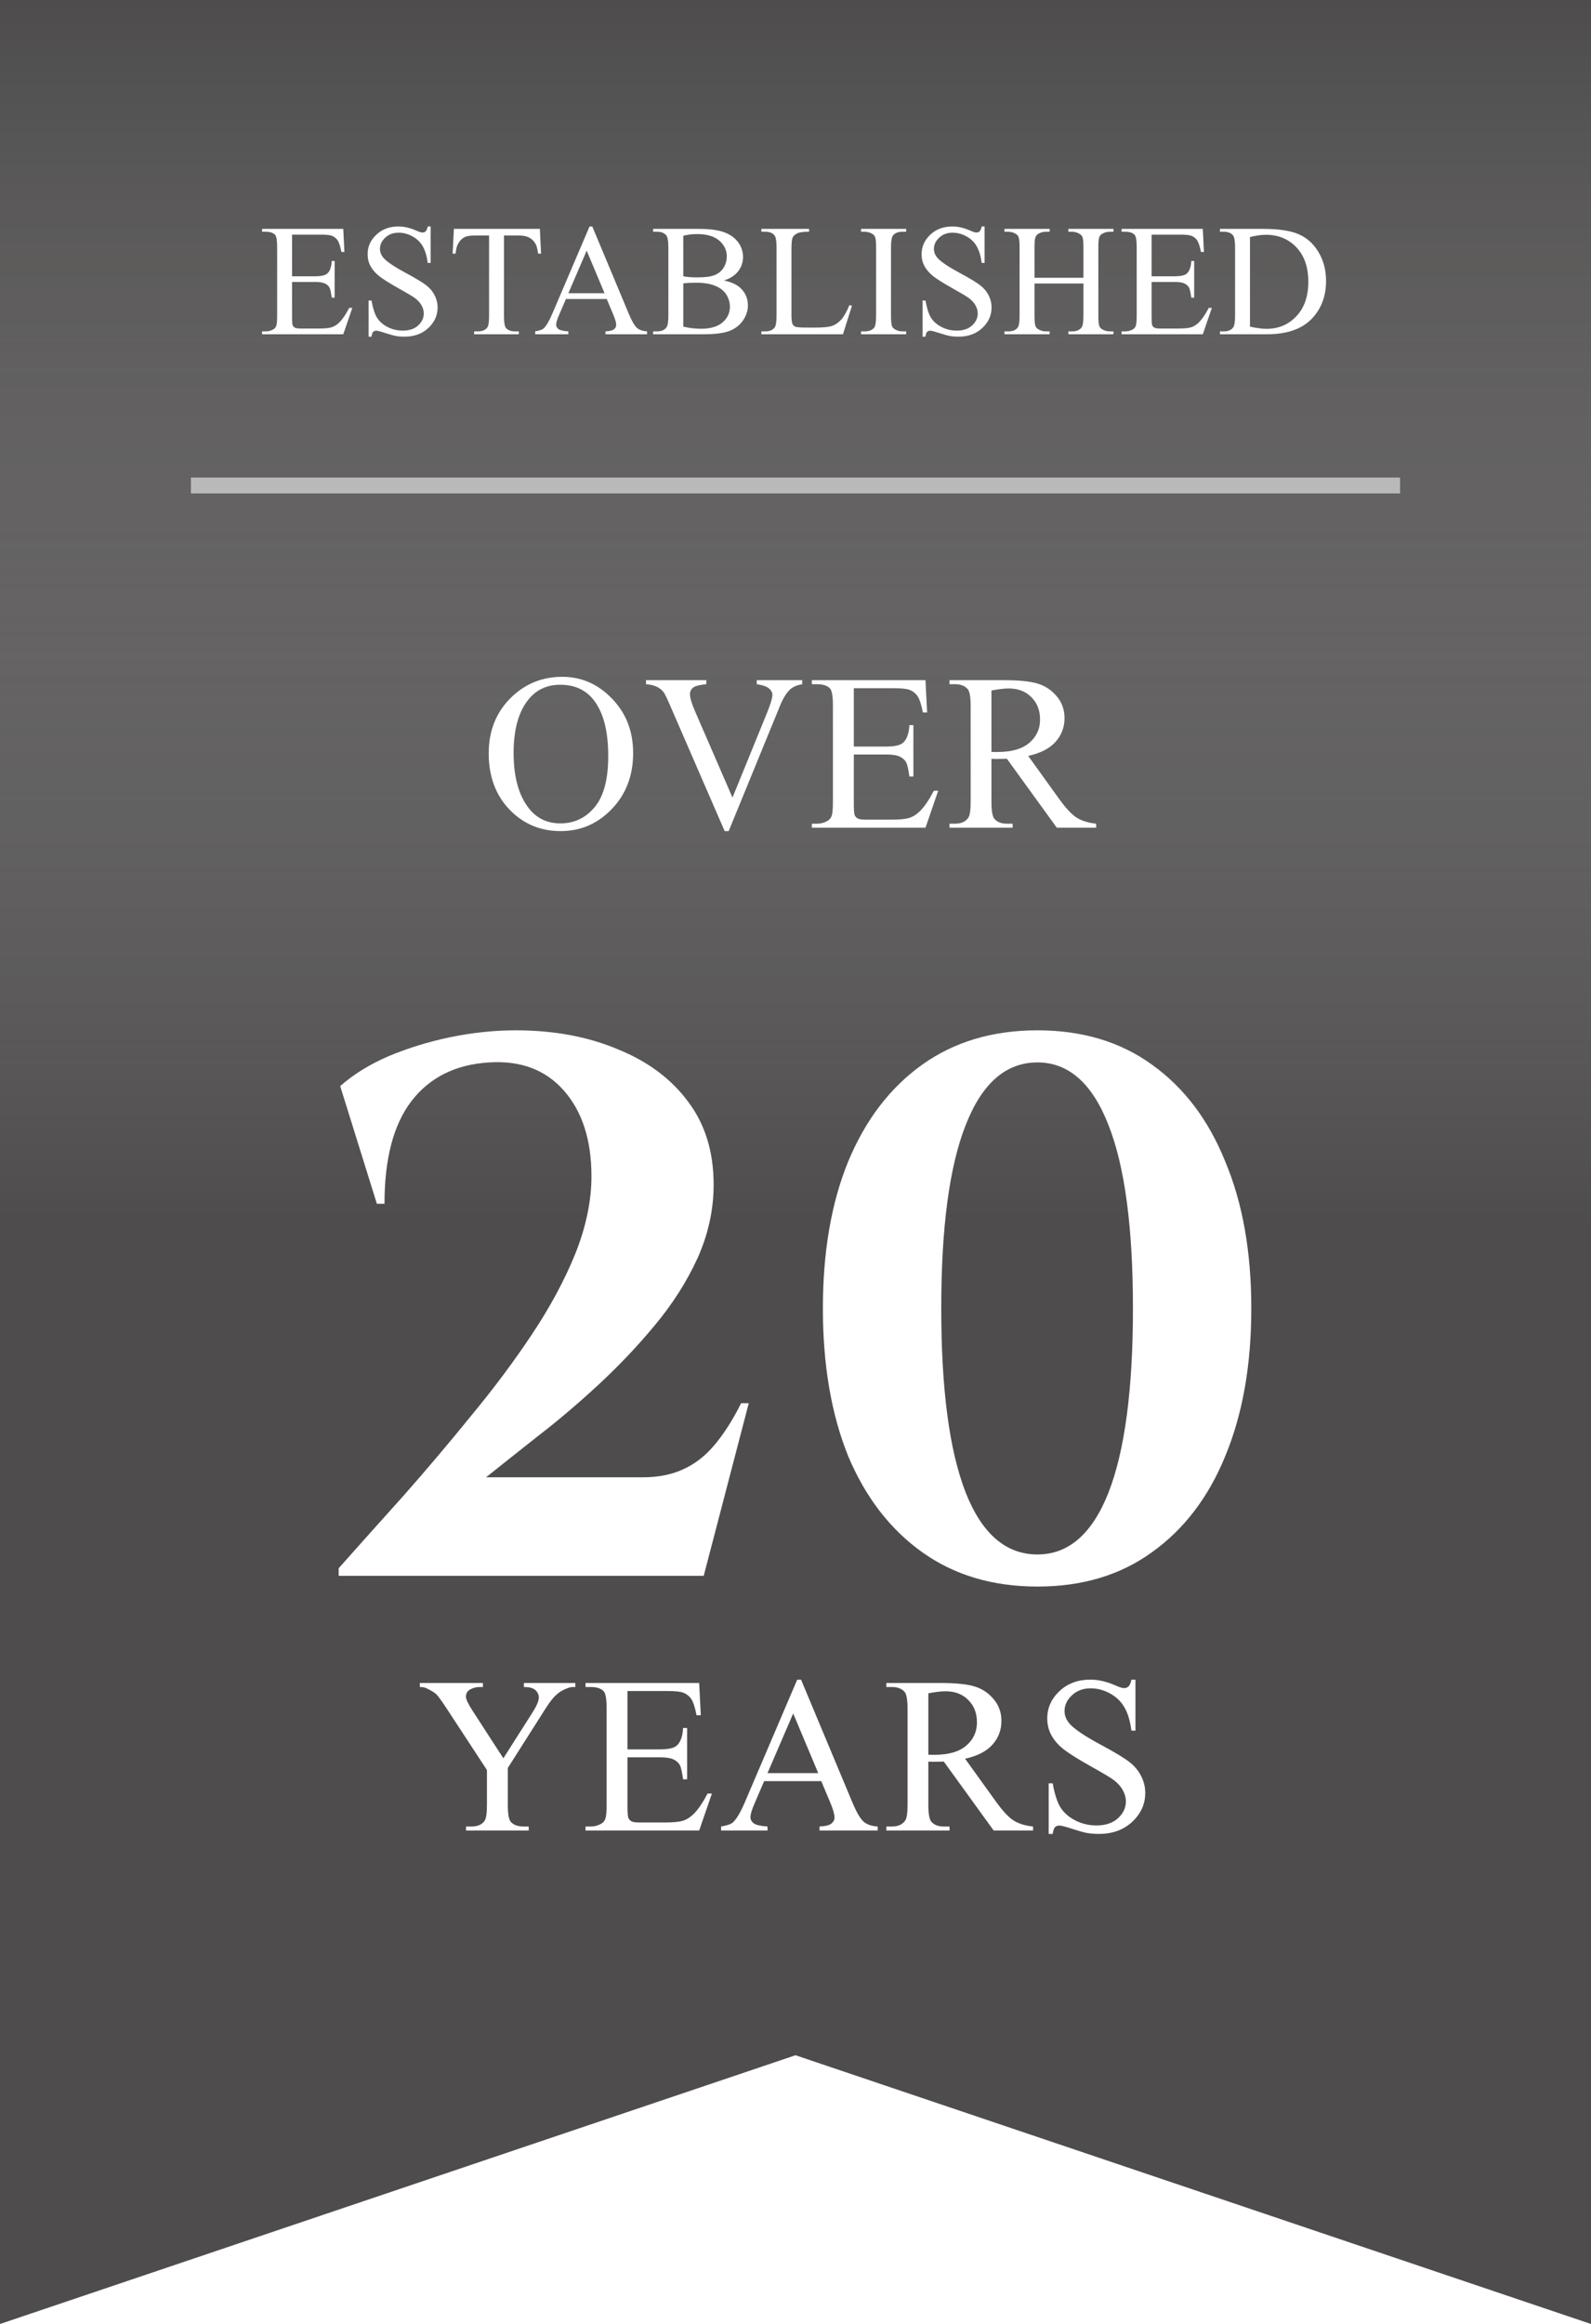
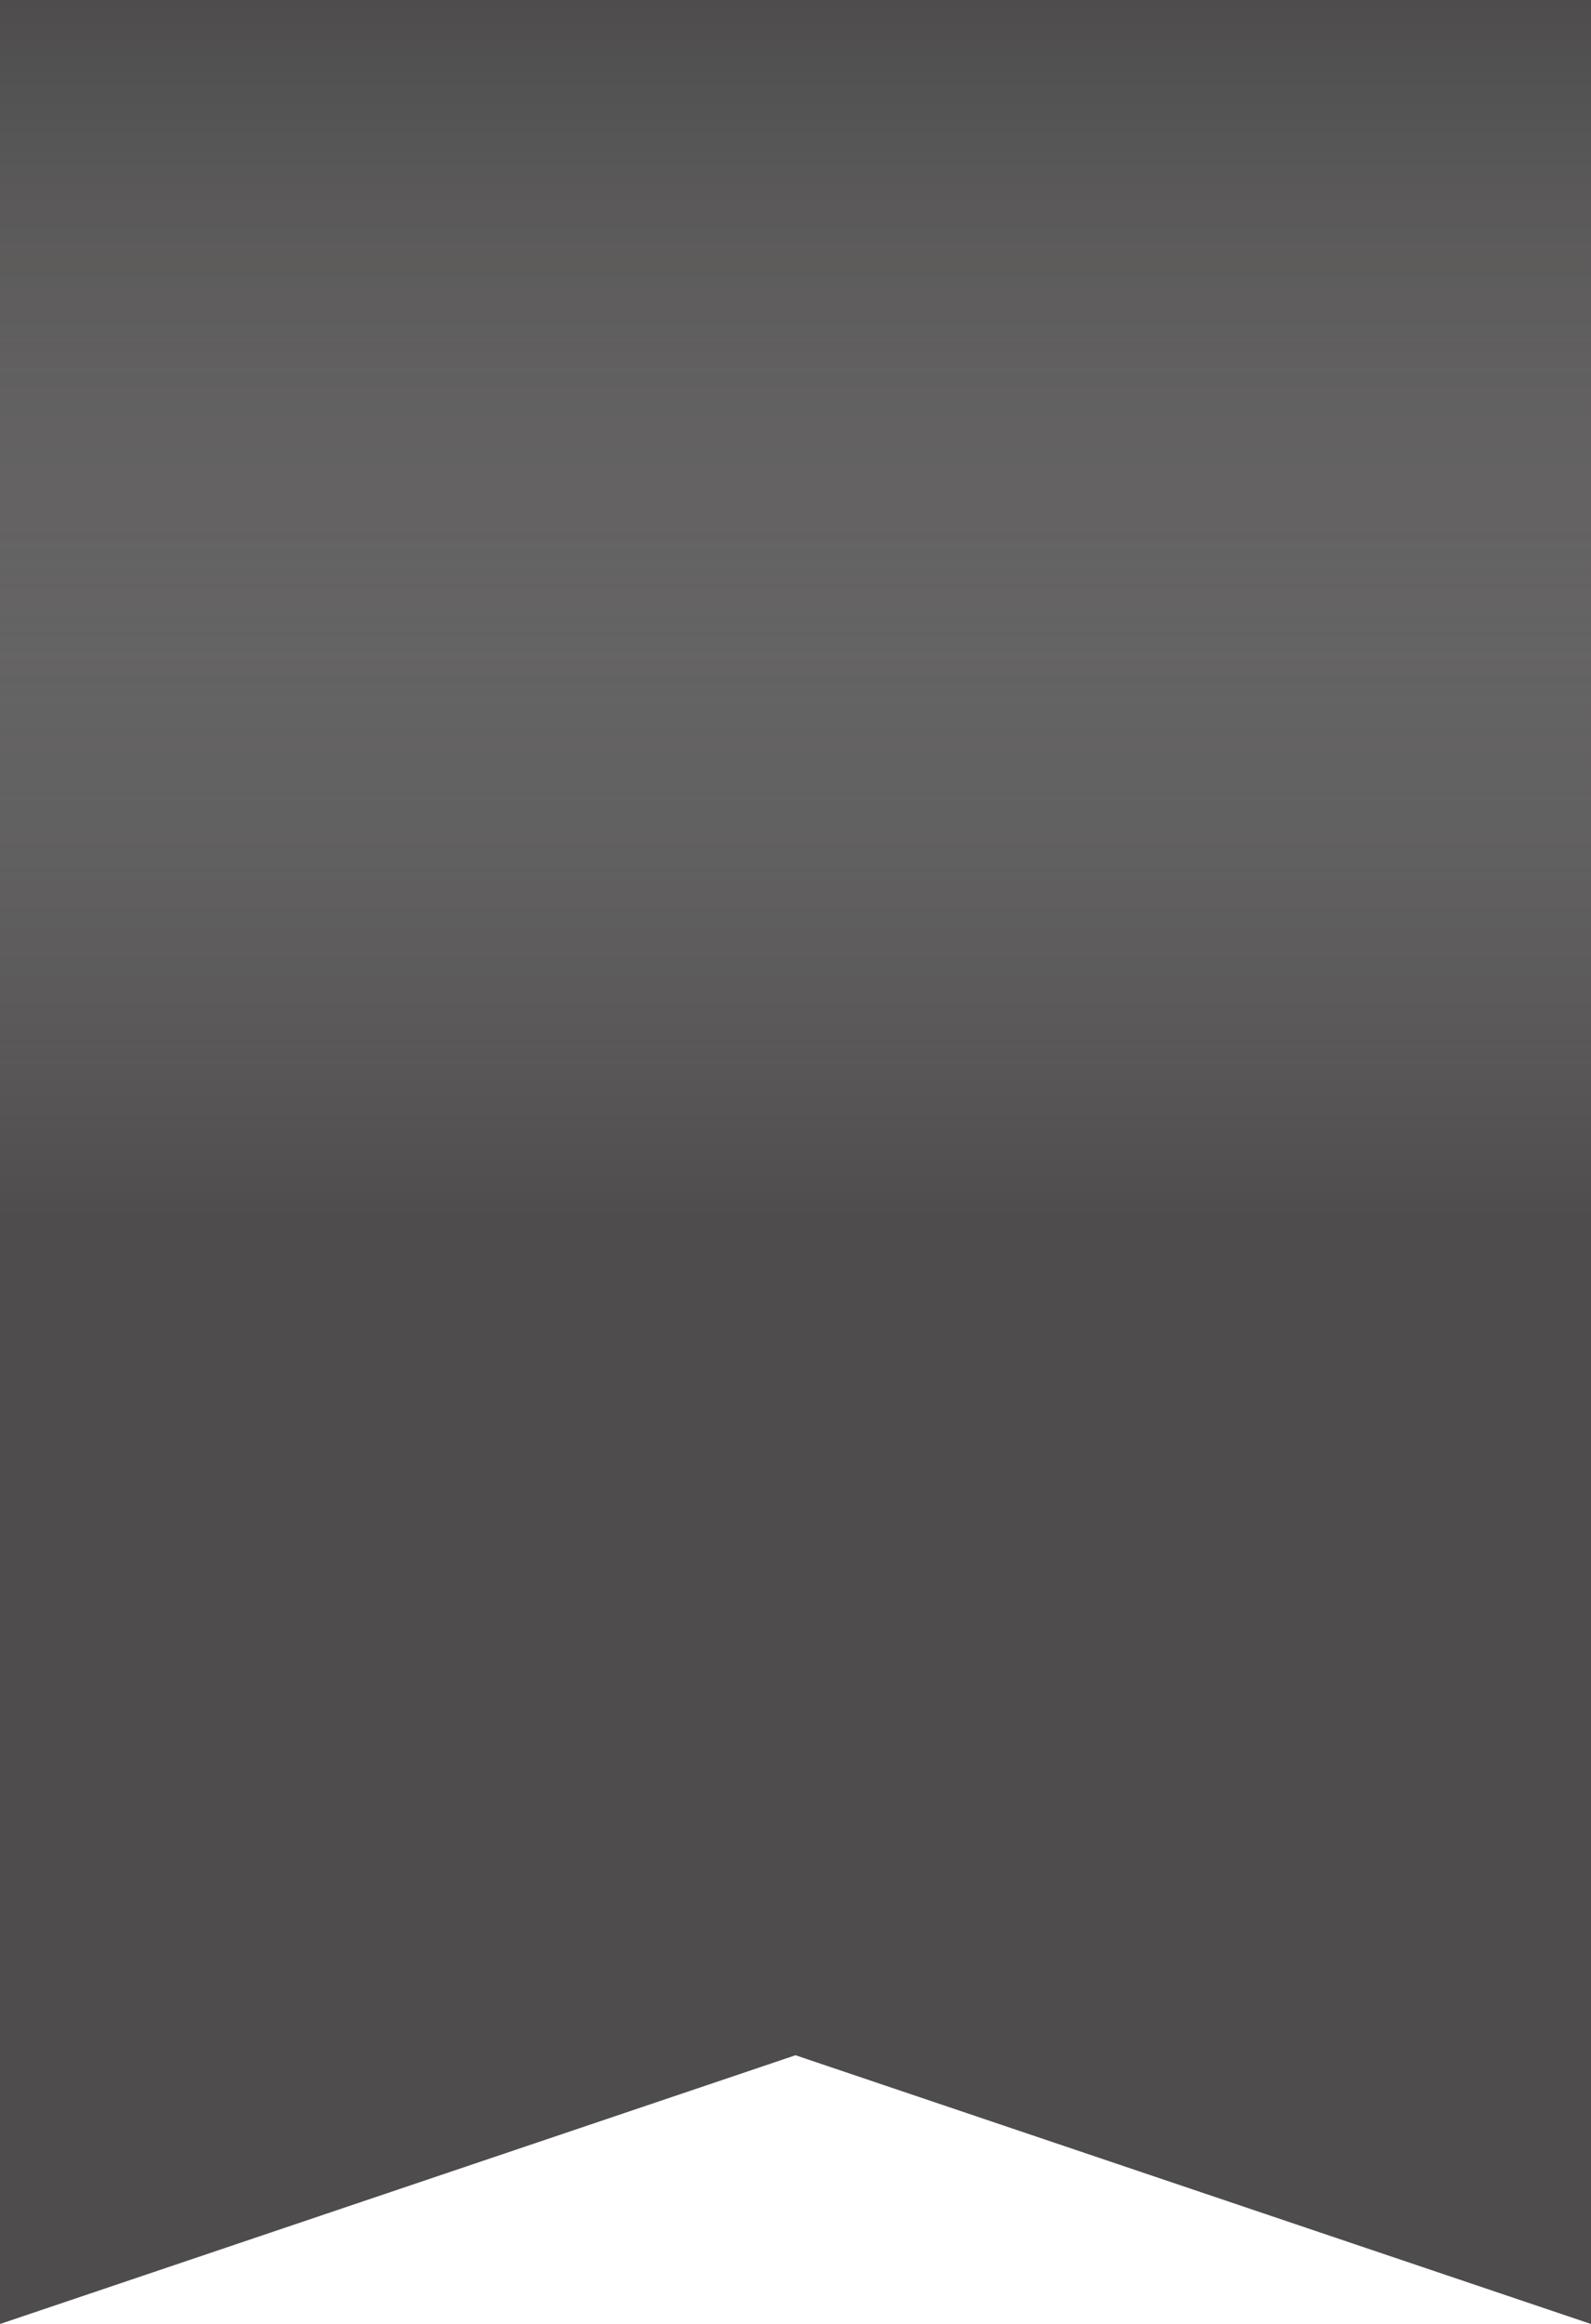
<svg xmlns="http://www.w3.org/2000/svg" width="100" height="146" viewBox="0 0 100 146" fill="none">
  <path fill-rule="evenodd" clip-rule="evenodd" d="M0 0V146L50 129.116L100 146V0H50H0Z" fill="#4E4C4C" />
  <path fill-rule="evenodd" clip-rule="evenodd" d="M0 0V146L50 129.116L100 146V0H50H0Z" fill="url(#paint0_linear_62_1662)" />
  <g filter="url(#filter0_d_62_1662)">
-     <path d="M23.687 71.624L21.383 64.232C22.215 63.496 23.223 62.872 24.407 62.36C25.623 61.848 26.919 61.448 28.295 61.16C29.703 60.872 31.079 60.728 32.423 60.728C34.823 60.728 36.967 61.128 38.855 61.928C40.743 62.696 42.215 63.8 43.271 65.24C44.327 66.648 44.855 68.376 44.855 70.424C44.855 71.992 44.519 73.528 43.847 75.032C43.175 76.504 42.279 77.912 41.159 79.256C40.071 80.568 38.887 81.816 37.607 83C36.327 84.184 35.063 85.256 33.815 86.216C32.599 87.176 31.511 88.04 30.551 88.808H40.391C41.351 88.808 42.183 88.648 42.887 88.328C43.623 88.008 44.279 87.512 44.855 86.84C45.463 86.136 46.039 85.24 46.583 84.152H47.063L44.231 95H21.287V94.52C22.567 93.08 23.927 91.56 25.367 89.96C26.807 88.328 28.215 86.664 29.591 84.968C30.999 83.272 32.279 81.56 33.431 79.832C34.583 78.104 35.495 76.408 36.167 74.744C36.839 73.048 37.175 71.432 37.175 69.896C37.175 67.624 36.599 65.832 35.447 64.52C34.295 63.208 32.727 62.616 30.743 62.744C28.631 62.872 26.999 63.688 25.847 65.192C24.727 66.664 24.167 68.808 24.167 71.624H23.687ZM65.209 60.728C68.025 60.728 70.425 61.448 72.409 62.888C74.425 64.328 75.961 66.36 77.017 68.984C78.105 71.576 78.649 74.648 78.649 78.2C78.649 81.752 78.105 84.84 77.017 87.464C75.961 90.056 74.425 92.072 72.409 93.512C70.425 94.952 68.025 95.672 65.209 95.672C62.393 95.672 59.977 94.952 57.961 93.512C55.945 92.072 54.393 90.056 53.305 87.464C52.249 84.84 51.721 81.752 51.721 78.2C51.721 74.648 52.249 71.576 53.305 68.984C54.393 66.36 55.945 64.328 57.961 62.888C59.977 61.448 62.393 60.728 65.209 60.728ZM65.209 62.744C63.225 62.744 61.721 64.056 60.697 66.68C59.673 69.272 59.161 73.112 59.161 78.2C59.161 83.288 59.673 87.144 60.697 89.768C61.721 92.36 63.225 93.656 65.209 93.656C67.161 93.656 68.649 92.36 69.673 89.768C70.697 87.144 71.209 83.288 71.209 78.2C71.209 73.112 70.697 69.272 69.673 66.68C68.649 64.056 67.161 62.744 65.209 62.744Z" fill="white" />
-   </g>
-   <path d="M32.93 105.73H36.163V105.983H35.986C35.867 105.983 35.694 106.036 35.466 106.141C35.238 106.245 35.031 106.396 34.844 106.592C34.657 106.788 34.427 107.107 34.154 107.549L31.918 111.069V113.394C31.918 113.963 31.982 114.319 32.11 114.46C32.283 114.651 32.556 114.747 32.93 114.747H33.231V115H29.293V114.747H29.621C30.013 114.747 30.291 114.629 30.455 114.392C30.556 114.246 30.606 113.913 30.606 113.394V111.199L28.063 107.316C27.762 106.861 27.557 106.576 27.448 106.462C27.343 106.348 27.122 106.211 26.785 106.052C26.693 106.006 26.561 105.983 26.388 105.983V105.73H30.353V105.983H30.148C29.933 105.983 29.735 106.034 29.553 106.134C29.375 106.234 29.286 106.384 29.286 106.585C29.286 106.749 29.425 107.045 29.703 107.474L31.638 110.461L33.456 107.604C33.73 107.175 33.867 106.856 33.867 106.646C33.867 106.519 33.832 106.405 33.764 106.305C33.7 106.204 33.607 106.127 33.484 106.072C33.361 106.013 33.176 105.983 32.93 105.983V105.73ZM39.441 106.236V109.9H41.478C42.007 109.9 42.36 109.821 42.538 109.661C42.775 109.451 42.907 109.082 42.934 108.554H43.187V111.78H42.934C42.87 111.329 42.807 111.04 42.743 110.912C42.661 110.753 42.526 110.627 42.34 110.536C42.153 110.445 41.865 110.399 41.478 110.399H39.441V113.455C39.441 113.865 39.459 114.116 39.496 114.207C39.532 114.294 39.596 114.364 39.687 114.419C39.778 114.469 39.952 114.494 40.207 114.494H41.779C42.303 114.494 42.684 114.458 42.92 114.385C43.157 114.312 43.385 114.168 43.604 113.954C43.887 113.672 44.176 113.245 44.472 112.676H44.746L43.946 115H36.802V114.747H37.13C37.349 114.747 37.557 114.695 37.753 114.59C37.898 114.517 37.996 114.408 38.047 114.262C38.101 114.116 38.129 113.817 38.129 113.366V107.344C38.129 106.756 38.069 106.394 37.951 106.257C37.787 106.075 37.513 105.983 37.13 105.983H36.802V105.73H43.946L44.048 107.761H43.782C43.686 107.273 43.579 106.938 43.461 106.756C43.347 106.574 43.176 106.435 42.948 106.339C42.766 106.271 42.444 106.236 41.984 106.236H39.441ZM51.619 111.896H48.03L47.401 113.359C47.246 113.719 47.169 113.988 47.169 114.166C47.169 114.307 47.235 114.433 47.367 114.542C47.504 114.647 47.796 114.715 48.242 114.747V115H45.323V114.747C45.711 114.679 45.961 114.59 46.075 114.48C46.308 114.262 46.565 113.817 46.848 113.147L50.108 105.519H50.348L53.574 113.229C53.834 113.849 54.069 114.253 54.278 114.439C54.492 114.622 54.789 114.724 55.167 114.747V115H51.51V114.747C51.879 114.729 52.127 114.667 52.255 114.562C52.387 114.458 52.453 114.33 52.453 114.18C52.453 113.979 52.362 113.662 52.18 113.229L51.619 111.896ZM51.428 111.391L49.855 107.645L48.242 111.391H51.428ZM64.932 115H62.457L59.32 110.666C59.087 110.675 58.898 110.68 58.752 110.68C58.693 110.68 58.629 110.68 58.561 110.68C58.492 110.675 58.422 110.671 58.349 110.666V113.359C58.349 113.943 58.413 114.305 58.54 114.446C58.714 114.647 58.973 114.747 59.32 114.747H59.682V115H55.71V114.747H56.059C56.451 114.747 56.731 114.619 56.9 114.364C56.995 114.223 57.043 113.888 57.043 113.359V107.371C57.043 106.788 56.98 106.425 56.852 106.284C56.674 106.084 56.41 105.983 56.059 105.983H55.71V105.73H59.087C60.072 105.73 60.796 105.803 61.261 105.949C61.73 106.09 62.127 106.355 62.45 106.742C62.779 107.125 62.943 107.583 62.943 108.116C62.943 108.686 62.756 109.18 62.382 109.6C62.013 110.019 61.439 110.315 60.66 110.488L62.574 113.147C63.011 113.758 63.387 114.164 63.702 114.364C64.016 114.565 64.426 114.692 64.932 114.747V115ZM58.349 110.235C58.436 110.235 58.511 110.238 58.575 110.242C58.638 110.242 58.691 110.242 58.732 110.242C59.616 110.242 60.281 110.051 60.728 109.668C61.179 109.285 61.405 108.798 61.405 108.205C61.405 107.626 61.222 107.157 60.858 106.797C60.498 106.432 60.019 106.25 59.422 106.25C59.158 106.25 58.8 106.293 58.349 106.38V110.235ZM71.368 105.519V108.725H71.115C71.033 108.109 70.885 107.619 70.671 107.255C70.461 106.89 70.16 106.601 69.768 106.387C69.376 106.173 68.971 106.065 68.552 106.065C68.078 106.065 67.686 106.211 67.376 106.503C67.066 106.79 66.911 107.118 66.911 107.487C66.911 107.77 67.009 108.027 67.205 108.26C67.487 108.602 68.16 109.057 69.221 109.627C70.087 110.092 70.677 110.45 70.992 110.7C71.311 110.946 71.555 111.238 71.723 111.575C71.897 111.912 71.983 112.266 71.983 112.635C71.983 113.337 71.71 113.943 71.163 114.453C70.621 114.959 69.921 115.212 69.064 115.212C68.795 115.212 68.542 115.191 68.305 115.15C68.164 115.128 67.87 115.046 67.424 114.904C66.981 114.758 66.701 114.686 66.583 114.686C66.469 114.686 66.378 114.72 66.309 114.788C66.246 114.856 66.198 114.998 66.166 115.212H65.913V112.033H66.166C66.284 112.699 66.444 113.198 66.644 113.53C66.845 113.858 67.15 114.132 67.56 114.351C67.975 114.569 68.428 114.679 68.921 114.679C69.49 114.679 69.939 114.528 70.267 114.228C70.6 113.927 70.766 113.571 70.766 113.161C70.766 112.933 70.703 112.703 70.575 112.471C70.452 112.238 70.258 112.022 69.994 111.821C69.816 111.685 69.331 111.395 68.538 110.953C67.745 110.507 67.18 110.151 66.843 109.887C66.51 109.622 66.257 109.331 66.084 109.012C65.91 108.693 65.824 108.342 65.824 107.959C65.824 107.294 66.079 106.722 66.59 106.243C67.1 105.76 67.749 105.519 68.538 105.519C69.03 105.519 69.552 105.639 70.103 105.881C70.358 105.995 70.538 106.052 70.643 106.052C70.762 106.052 70.858 106.018 70.93 105.949C71.008 105.876 71.069 105.733 71.115 105.519H71.368Z" fill="white" />
-   <path d="M35.345 42.519C36.548 42.519 37.589 42.977 38.469 43.893C39.353 44.804 39.795 45.943 39.795 47.31C39.795 48.719 39.35 49.888 38.462 50.817C37.573 51.747 36.498 52.212 35.235 52.212C33.959 52.212 32.886 51.758 32.016 50.852C31.15 49.945 30.717 48.771 30.717 47.331C30.717 45.859 31.218 44.658 32.221 43.728C33.091 42.922 34.132 42.519 35.345 42.519ZM35.215 43.018C34.385 43.018 33.72 43.325 33.219 43.94C32.594 44.706 32.282 45.827 32.282 47.304C32.282 48.817 32.606 49.981 33.253 50.797C33.75 51.417 34.406 51.727 35.222 51.727C36.092 51.727 36.81 51.387 37.375 50.708C37.945 50.029 38.23 48.958 38.23 47.495C38.23 45.909 37.917 44.727 37.293 43.947C36.792 43.328 36.099 43.018 35.215 43.018ZM50.421 42.73V42.983C50.093 43.043 49.845 43.148 49.676 43.298C49.435 43.521 49.22 43.863 49.033 44.323L45.8 52.212H45.547L42.075 44.221C41.897 43.81 41.772 43.56 41.699 43.469C41.585 43.328 41.443 43.218 41.275 43.141C41.111 43.059 40.887 43.006 40.605 42.983V42.73H44.392V42.983C43.964 43.024 43.685 43.097 43.558 43.202C43.43 43.307 43.367 43.441 43.367 43.605C43.367 43.833 43.471 44.189 43.681 44.672L46.039 50.106L48.227 44.74C48.441 44.212 48.548 43.845 48.548 43.64C48.548 43.508 48.482 43.382 48.35 43.264C48.218 43.141 47.995 43.054 47.68 43.004C47.657 42.999 47.618 42.992 47.564 42.983V42.73H50.421ZM53.665 43.236V46.9H55.702C56.23 46.9 56.584 46.821 56.761 46.661C56.998 46.452 57.13 46.082 57.158 45.554H57.411V48.78H57.158C57.094 48.329 57.03 48.04 56.967 47.912C56.885 47.753 56.75 47.627 56.563 47.536C56.376 47.445 56.089 47.399 55.702 47.399H53.665V50.455C53.665 50.865 53.683 51.116 53.719 51.207C53.756 51.294 53.82 51.364 53.911 51.419C54.002 51.469 54.175 51.494 54.43 51.494H56.003C56.527 51.494 56.907 51.458 57.144 51.385C57.381 51.312 57.609 51.168 57.828 50.954C58.11 50.672 58.4 50.245 58.696 49.676H58.969L58.17 52H51.026V51.747H51.354C51.573 51.747 51.78 51.695 51.976 51.59C52.122 51.517 52.22 51.408 52.27 51.262C52.325 51.116 52.352 50.817 52.352 50.366V44.344C52.352 43.756 52.293 43.394 52.175 43.257C52.01 43.075 51.737 42.983 51.354 42.983H51.026V42.73H58.17L58.272 44.761H58.005C57.91 44.273 57.803 43.938 57.684 43.756C57.57 43.574 57.399 43.435 57.172 43.339C56.989 43.27 56.668 43.236 56.208 43.236H53.665ZM68.898 52H66.424L63.286 47.666C63.054 47.675 62.865 47.68 62.719 47.68C62.66 47.68 62.596 47.68 62.527 47.68C62.459 47.675 62.388 47.671 62.316 47.666V50.359C62.316 50.943 62.379 51.305 62.507 51.446C62.68 51.647 62.94 51.747 63.286 51.747H63.648V52H59.677V51.747H60.025C60.417 51.747 60.698 51.62 60.866 51.364C60.962 51.223 61.01 50.888 61.01 50.359V44.371C61.01 43.788 60.946 43.425 60.818 43.284C60.641 43.084 60.376 42.983 60.025 42.983H59.677V42.73H63.054C64.038 42.73 64.763 42.803 65.228 42.949C65.697 43.09 66.094 43.355 66.417 43.742C66.745 44.125 66.909 44.583 66.909 45.116C66.909 45.686 66.722 46.18 66.349 46.6C65.98 47.019 65.405 47.315 64.626 47.488L66.54 50.148C66.978 50.758 67.354 51.164 67.668 51.364C67.983 51.565 68.393 51.692 68.898 51.747V52ZM62.316 47.235C62.402 47.235 62.477 47.238 62.541 47.242C62.605 47.242 62.657 47.242 62.698 47.242C63.582 47.242 64.248 47.051 64.694 46.668C65.145 46.285 65.371 45.797 65.371 45.205C65.371 44.626 65.189 44.157 64.824 43.797C64.464 43.432 63.986 43.25 63.389 43.25C63.124 43.25 62.767 43.293 62.316 43.38V47.235Z" fill="white" />
-   <path d="M18.357 14.74V17.357H19.812C20.19 17.357 20.442 17.3 20.569 17.186C20.739 17.037 20.833 16.773 20.852 16.395H21.033V18.7H20.852C20.807 18.378 20.761 18.171 20.716 18.08C20.657 17.966 20.561 17.877 20.428 17.811C20.294 17.746 20.089 17.714 19.812 17.714H18.357V19.896C18.357 20.189 18.37 20.369 18.396 20.434C18.422 20.495 18.468 20.546 18.533 20.585C18.598 20.621 18.722 20.639 18.904 20.639H20.027C20.402 20.639 20.674 20.613 20.843 20.561C21.012 20.509 21.175 20.406 21.331 20.253C21.533 20.051 21.74 19.747 21.951 19.34H22.146L21.575 21H16.473V20.819H16.707C16.863 20.819 17.011 20.782 17.151 20.707C17.256 20.655 17.326 20.577 17.361 20.473C17.4 20.369 17.42 20.155 17.42 19.833V15.531C17.42 15.111 17.378 14.852 17.293 14.755C17.176 14.625 16.98 14.56 16.707 14.56H16.473V14.379H21.575L21.648 15.829H21.458C21.39 15.481 21.313 15.242 21.229 15.111C21.147 14.981 21.025 14.882 20.862 14.813C20.732 14.765 20.503 14.74 20.174 14.74H18.357ZM27.066 14.227V16.518H26.885C26.827 16.078 26.721 15.728 26.568 15.468C26.418 15.207 26.203 15.001 25.923 14.848C25.643 14.695 25.354 14.618 25.054 14.618C24.716 14.618 24.436 14.722 24.214 14.931C23.993 15.136 23.882 15.37 23.882 15.634C23.882 15.836 23.952 16.02 24.092 16.186C24.294 16.43 24.774 16.755 25.533 17.162C26.151 17.494 26.573 17.75 26.797 17.929C27.025 18.105 27.199 18.313 27.32 18.554C27.443 18.795 27.505 19.047 27.505 19.311C27.505 19.812 27.31 20.245 26.919 20.609C26.532 20.971 26.032 21.151 25.42 21.151C25.228 21.151 25.048 21.137 24.878 21.107C24.777 21.091 24.567 21.033 24.248 20.932C23.933 20.828 23.733 20.775 23.648 20.775C23.567 20.775 23.501 20.8 23.453 20.849C23.407 20.898 23.373 20.998 23.35 21.151H23.169V18.881H23.35C23.435 19.356 23.549 19.713 23.692 19.95C23.835 20.185 24.053 20.38 24.346 20.536C24.642 20.692 24.966 20.77 25.318 20.77C25.725 20.77 26.045 20.663 26.28 20.448C26.517 20.233 26.636 19.98 26.636 19.686C26.636 19.524 26.591 19.359 26.499 19.193C26.412 19.027 26.273 18.873 26.084 18.73C25.957 18.632 25.611 18.425 25.044 18.109C24.478 17.79 24.074 17.537 23.833 17.348C23.596 17.159 23.415 16.951 23.291 16.723C23.168 16.495 23.106 16.244 23.106 15.971C23.106 15.495 23.288 15.087 23.653 14.745C24.017 14.4 24.481 14.227 25.044 14.227C25.396 14.227 25.769 14.314 26.163 14.486C26.345 14.568 26.473 14.608 26.548 14.608C26.633 14.608 26.701 14.584 26.753 14.535C26.809 14.483 26.853 14.38 26.885 14.227H27.066ZM33.933 14.379L34.007 15.932H33.821C33.785 15.658 33.736 15.463 33.675 15.346C33.574 15.157 33.439 15.019 33.269 14.931C33.103 14.839 32.884 14.794 32.61 14.794H31.677V19.852C31.677 20.259 31.721 20.513 31.809 20.614C31.933 20.751 32.123 20.819 32.381 20.819H32.61V21H29.802V20.819H30.037C30.317 20.819 30.515 20.735 30.633 20.565C30.704 20.461 30.74 20.224 30.74 19.852V14.794H29.944C29.635 14.794 29.415 14.817 29.285 14.862C29.116 14.924 28.971 15.043 28.85 15.219C28.73 15.395 28.658 15.632 28.636 15.932H28.45L28.528 14.379H33.933ZM38.135 18.783H35.572L35.122 19.828C35.012 20.085 34.956 20.277 34.956 20.404C34.956 20.505 35.003 20.595 35.098 20.673C35.196 20.748 35.404 20.797 35.723 20.819V21H33.638V20.819C33.915 20.77 34.094 20.707 34.175 20.629C34.341 20.473 34.525 20.155 34.727 19.677L37.056 14.227H37.227L39.531 19.735C39.717 20.178 39.885 20.466 40.034 20.6C40.187 20.73 40.399 20.803 40.669 20.819V21H38.057V20.819C38.321 20.806 38.498 20.762 38.589 20.688C38.684 20.613 38.731 20.521 38.731 20.414C38.731 20.271 38.666 20.045 38.535 19.735L38.135 18.783ZM37.998 18.422L36.875 15.746L35.723 18.422H37.998ZM45.505 17.621C45.965 17.719 46.308 17.875 46.536 18.09C46.852 18.389 47.009 18.756 47.009 19.189C47.009 19.517 46.905 19.833 46.697 20.136C46.489 20.435 46.202 20.655 45.837 20.795C45.476 20.932 44.923 21 44.177 21H41.052V20.819H41.301C41.578 20.819 41.777 20.731 41.897 20.556C41.972 20.442 42.009 20.199 42.009 19.828V15.551C42.009 15.141 41.962 14.882 41.868 14.774C41.741 14.631 41.552 14.56 41.301 14.56H41.052V14.379H43.914C44.447 14.379 44.876 14.418 45.198 14.496C45.686 14.613 46.059 14.822 46.316 15.121C46.573 15.417 46.702 15.759 46.702 16.146C46.702 16.479 46.601 16.776 46.399 17.04C46.197 17.3 45.899 17.494 45.505 17.621ZM42.947 17.357C43.067 17.38 43.204 17.398 43.357 17.411C43.513 17.421 43.684 17.426 43.87 17.426C44.345 17.426 44.701 17.375 44.939 17.274C45.18 17.17 45.364 17.012 45.491 16.801C45.618 16.589 45.681 16.358 45.681 16.107C45.681 15.72 45.523 15.39 45.208 15.116C44.892 14.843 44.431 14.706 43.826 14.706C43.5 14.706 43.207 14.742 42.947 14.813V17.357ZM42.947 20.521C43.325 20.609 43.697 20.653 44.065 20.653C44.654 20.653 45.103 20.521 45.413 20.258C45.722 19.991 45.877 19.662 45.877 19.271C45.877 19.014 45.807 18.767 45.667 18.529C45.527 18.292 45.299 18.105 44.983 17.968C44.667 17.831 44.277 17.763 43.811 17.763C43.609 17.763 43.437 17.766 43.294 17.773C43.15 17.779 43.035 17.79 42.947 17.807V20.521ZM53.389 19.169L53.55 19.203L52.983 21H47.856V20.819H48.105C48.385 20.819 48.586 20.728 48.706 20.546C48.774 20.442 48.809 20.201 48.809 19.823V15.551C48.809 15.137 48.763 14.879 48.672 14.774C48.545 14.631 48.356 14.56 48.105 14.56H47.856V14.379H50.855V14.56C50.503 14.556 50.255 14.589 50.112 14.657C49.972 14.726 49.876 14.812 49.824 14.916C49.772 15.02 49.746 15.269 49.746 15.663V19.823C49.746 20.093 49.772 20.279 49.824 20.38C49.863 20.448 49.923 20.499 50.005 20.531C50.086 20.564 50.34 20.58 50.767 20.58H51.25C51.758 20.58 52.114 20.543 52.319 20.468C52.524 20.393 52.712 20.261 52.881 20.072C53.05 19.88 53.219 19.579 53.389 19.169ZM56.956 20.819V21H54.119V20.819H54.353C54.626 20.819 54.825 20.74 54.949 20.58C55.027 20.476 55.066 20.225 55.066 19.828V15.551C55.066 15.216 55.045 14.994 55.002 14.887C54.97 14.805 54.903 14.735 54.802 14.677C54.659 14.599 54.509 14.56 54.353 14.56H54.119V14.379H56.956V14.56H56.716C56.446 14.56 56.249 14.639 56.125 14.799C56.044 14.903 56.003 15.154 56.003 15.551V19.828C56.003 20.163 56.025 20.385 56.067 20.492C56.099 20.574 56.168 20.644 56.272 20.702C56.412 20.78 56.56 20.819 56.716 20.819H56.956ZM61.885 14.227V16.518H61.704C61.645 16.078 61.539 15.728 61.386 15.468C61.237 15.207 61.022 15.001 60.742 14.848C60.462 14.695 60.172 14.618 59.873 14.618C59.534 14.618 59.254 14.722 59.033 14.931C58.812 15.136 58.701 15.37 58.701 15.634C58.701 15.836 58.771 16.02 58.911 16.186C59.113 16.43 59.593 16.755 60.351 17.162C60.97 17.494 61.391 17.75 61.616 17.929C61.844 18.105 62.018 18.313 62.139 18.554C62.262 18.795 62.324 19.047 62.324 19.311C62.324 19.812 62.129 20.245 61.738 20.609C61.351 20.971 60.851 21.151 60.239 21.151C60.047 21.151 59.866 21.137 59.697 21.107C59.596 21.091 59.386 21.033 59.067 20.932C58.751 20.828 58.551 20.775 58.467 20.775C58.385 20.775 58.32 20.8 58.271 20.849C58.226 20.898 58.191 20.998 58.169 21.151H57.988V18.881H58.169C58.253 19.356 58.367 19.713 58.511 19.95C58.654 20.185 58.872 20.38 59.165 20.536C59.461 20.692 59.785 20.77 60.136 20.77C60.543 20.77 60.864 20.663 61.098 20.448C61.336 20.233 61.455 19.98 61.455 19.686C61.455 19.524 61.409 19.359 61.318 19.193C61.23 19.027 61.092 18.873 60.903 18.73C60.776 18.632 60.429 18.425 59.863 18.109C59.297 17.79 58.893 17.537 58.652 17.348C58.414 17.159 58.234 16.951 58.11 16.723C57.986 16.495 57.925 16.244 57.925 15.971C57.925 15.495 58.107 15.087 58.471 14.745C58.836 14.4 59.3 14.227 59.863 14.227C60.215 14.227 60.587 14.314 60.981 14.486C61.163 14.568 61.292 14.608 61.367 14.608C61.452 14.608 61.52 14.584 61.572 14.535C61.627 14.483 61.671 14.38 61.704 14.227H61.885ZM65.022 17.45H68.098V15.556C68.098 15.217 68.077 14.994 68.034 14.887C68.002 14.805 67.933 14.735 67.829 14.677C67.689 14.599 67.541 14.56 67.385 14.56H67.151V14.379H69.983V14.56H69.748C69.592 14.56 69.444 14.597 69.304 14.672C69.2 14.724 69.128 14.804 69.089 14.911C69.053 15.015 69.035 15.23 69.035 15.556V19.828C69.035 20.163 69.056 20.385 69.099 20.492C69.131 20.574 69.198 20.644 69.299 20.702C69.442 20.78 69.592 20.819 69.748 20.819H69.983V21H67.151V20.819H67.385C67.655 20.819 67.852 20.74 67.976 20.58C68.057 20.476 68.098 20.225 68.098 19.828V17.811H65.022V19.828C65.022 20.163 65.043 20.385 65.085 20.492C65.118 20.574 65.186 20.644 65.29 20.702C65.43 20.78 65.578 20.819 65.735 20.819H65.974V21H63.137V20.819H63.371C63.645 20.819 63.843 20.74 63.967 20.58C64.045 20.476 64.084 20.225 64.084 19.828V15.556C64.084 15.217 64.063 14.994 64.021 14.887C63.988 14.805 63.921 14.735 63.821 14.677C63.677 14.599 63.528 14.56 63.371 14.56H63.137V14.379H65.974V14.56H65.735C65.578 14.56 65.43 14.597 65.29 14.672C65.189 14.724 65.119 14.804 65.08 14.911C65.041 15.015 65.022 15.23 65.022 15.556V17.45ZM72.382 14.74V17.357H73.838C74.215 17.357 74.467 17.3 74.594 17.186C74.764 17.037 74.858 16.773 74.877 16.395H75.058V18.7H74.877C74.832 18.378 74.786 18.171 74.741 18.08C74.682 17.966 74.586 17.877 74.453 17.811C74.319 17.746 74.114 17.714 73.838 17.714H72.382V19.896C72.382 20.189 72.395 20.369 72.421 20.434C72.448 20.495 72.493 20.546 72.558 20.585C72.623 20.621 72.747 20.639 72.929 20.639H74.052C74.427 20.639 74.698 20.613 74.868 20.561C75.037 20.509 75.2 20.406 75.356 20.253C75.558 20.051 75.765 19.747 75.976 19.34H76.171L75.6 21H70.498V20.819H70.732C70.888 20.819 71.036 20.782 71.176 20.707C71.281 20.655 71.35 20.577 71.386 20.473C71.425 20.369 71.445 20.155 71.445 19.833V15.531C71.445 15.111 71.403 14.852 71.318 14.755C71.201 14.625 71.005 14.56 70.732 14.56H70.498V14.379H75.6L75.673 15.829H75.483C75.415 15.481 75.338 15.242 75.254 15.111C75.172 14.981 75.05 14.882 74.887 14.813C74.757 14.765 74.528 14.74 74.199 14.74H72.382ZM76.677 21V20.819H76.926C77.206 20.819 77.404 20.73 77.522 20.551C77.593 20.443 77.629 20.203 77.629 19.828V15.551C77.629 15.137 77.583 14.879 77.492 14.774C77.365 14.631 77.176 14.56 76.926 14.56H76.677V14.379H79.372C80.362 14.379 81.114 14.491 81.628 14.716C82.145 14.94 82.561 15.315 82.873 15.839C83.189 16.363 83.347 16.968 83.347 17.655C83.347 18.576 83.067 19.346 82.507 19.965C81.879 20.655 80.921 21 79.636 21H76.677ZM78.566 20.521C78.98 20.613 79.326 20.658 79.606 20.658C80.362 20.658 80.988 20.393 81.486 19.862C81.984 19.332 82.233 18.612 82.233 17.704C82.233 16.789 81.984 16.068 81.486 15.541C80.988 15.014 80.349 14.75 79.567 14.75C79.274 14.75 78.941 14.797 78.566 14.892V20.521Z" fill="white" />
-   <line x1="12" y1="30.5" x2="88" y2="30.5" stroke="#B9B9B9" />
+     </g>
  <defs>
    <filter id="filter0_d_62_1662" x="17.287" y="60.728" width="65.362" height="42.944" filterUnits="userSpaceOnUse" color-interpolation-filters="sRGB">
      <feFlood flood-opacity="0" result="BackgroundImageFix" />
      <feColorMatrix in="SourceAlpha" type="matrix" values="0 0 0 0 0 0 0 0 0 0 0 0 0 0 0 0 0 0 127 0" result="hardAlpha" />
      <feOffset dy="4" />
      <feGaussianBlur stdDeviation="2" />
      <feComposite in2="hardAlpha" operator="out" />
      <feColorMatrix type="matrix" values="0 0 0 0 0 0 0 0 0 0 0 0 0 0 0 0 0 0 0.25 0" />
      <feBlend mode="normal" in2="BackgroundImageFix" result="effect1_dropShadow_62_1662" />
      <feBlend mode="normal" in="SourceGraphic" in2="effect1_dropShadow_62_1662" result="shape" />
    </filter>
    <linearGradient id="paint0_linear_62_1662" x1="50" y1="0" x2="50" y2="146" gradientUnits="userSpaceOnUse">
      <stop stop-color="#4E4C4C" />
      <stop offset="0.527" stop-color="#A9A9A9" stop-opacity="0" />
    </linearGradient>
  </defs>
</svg>